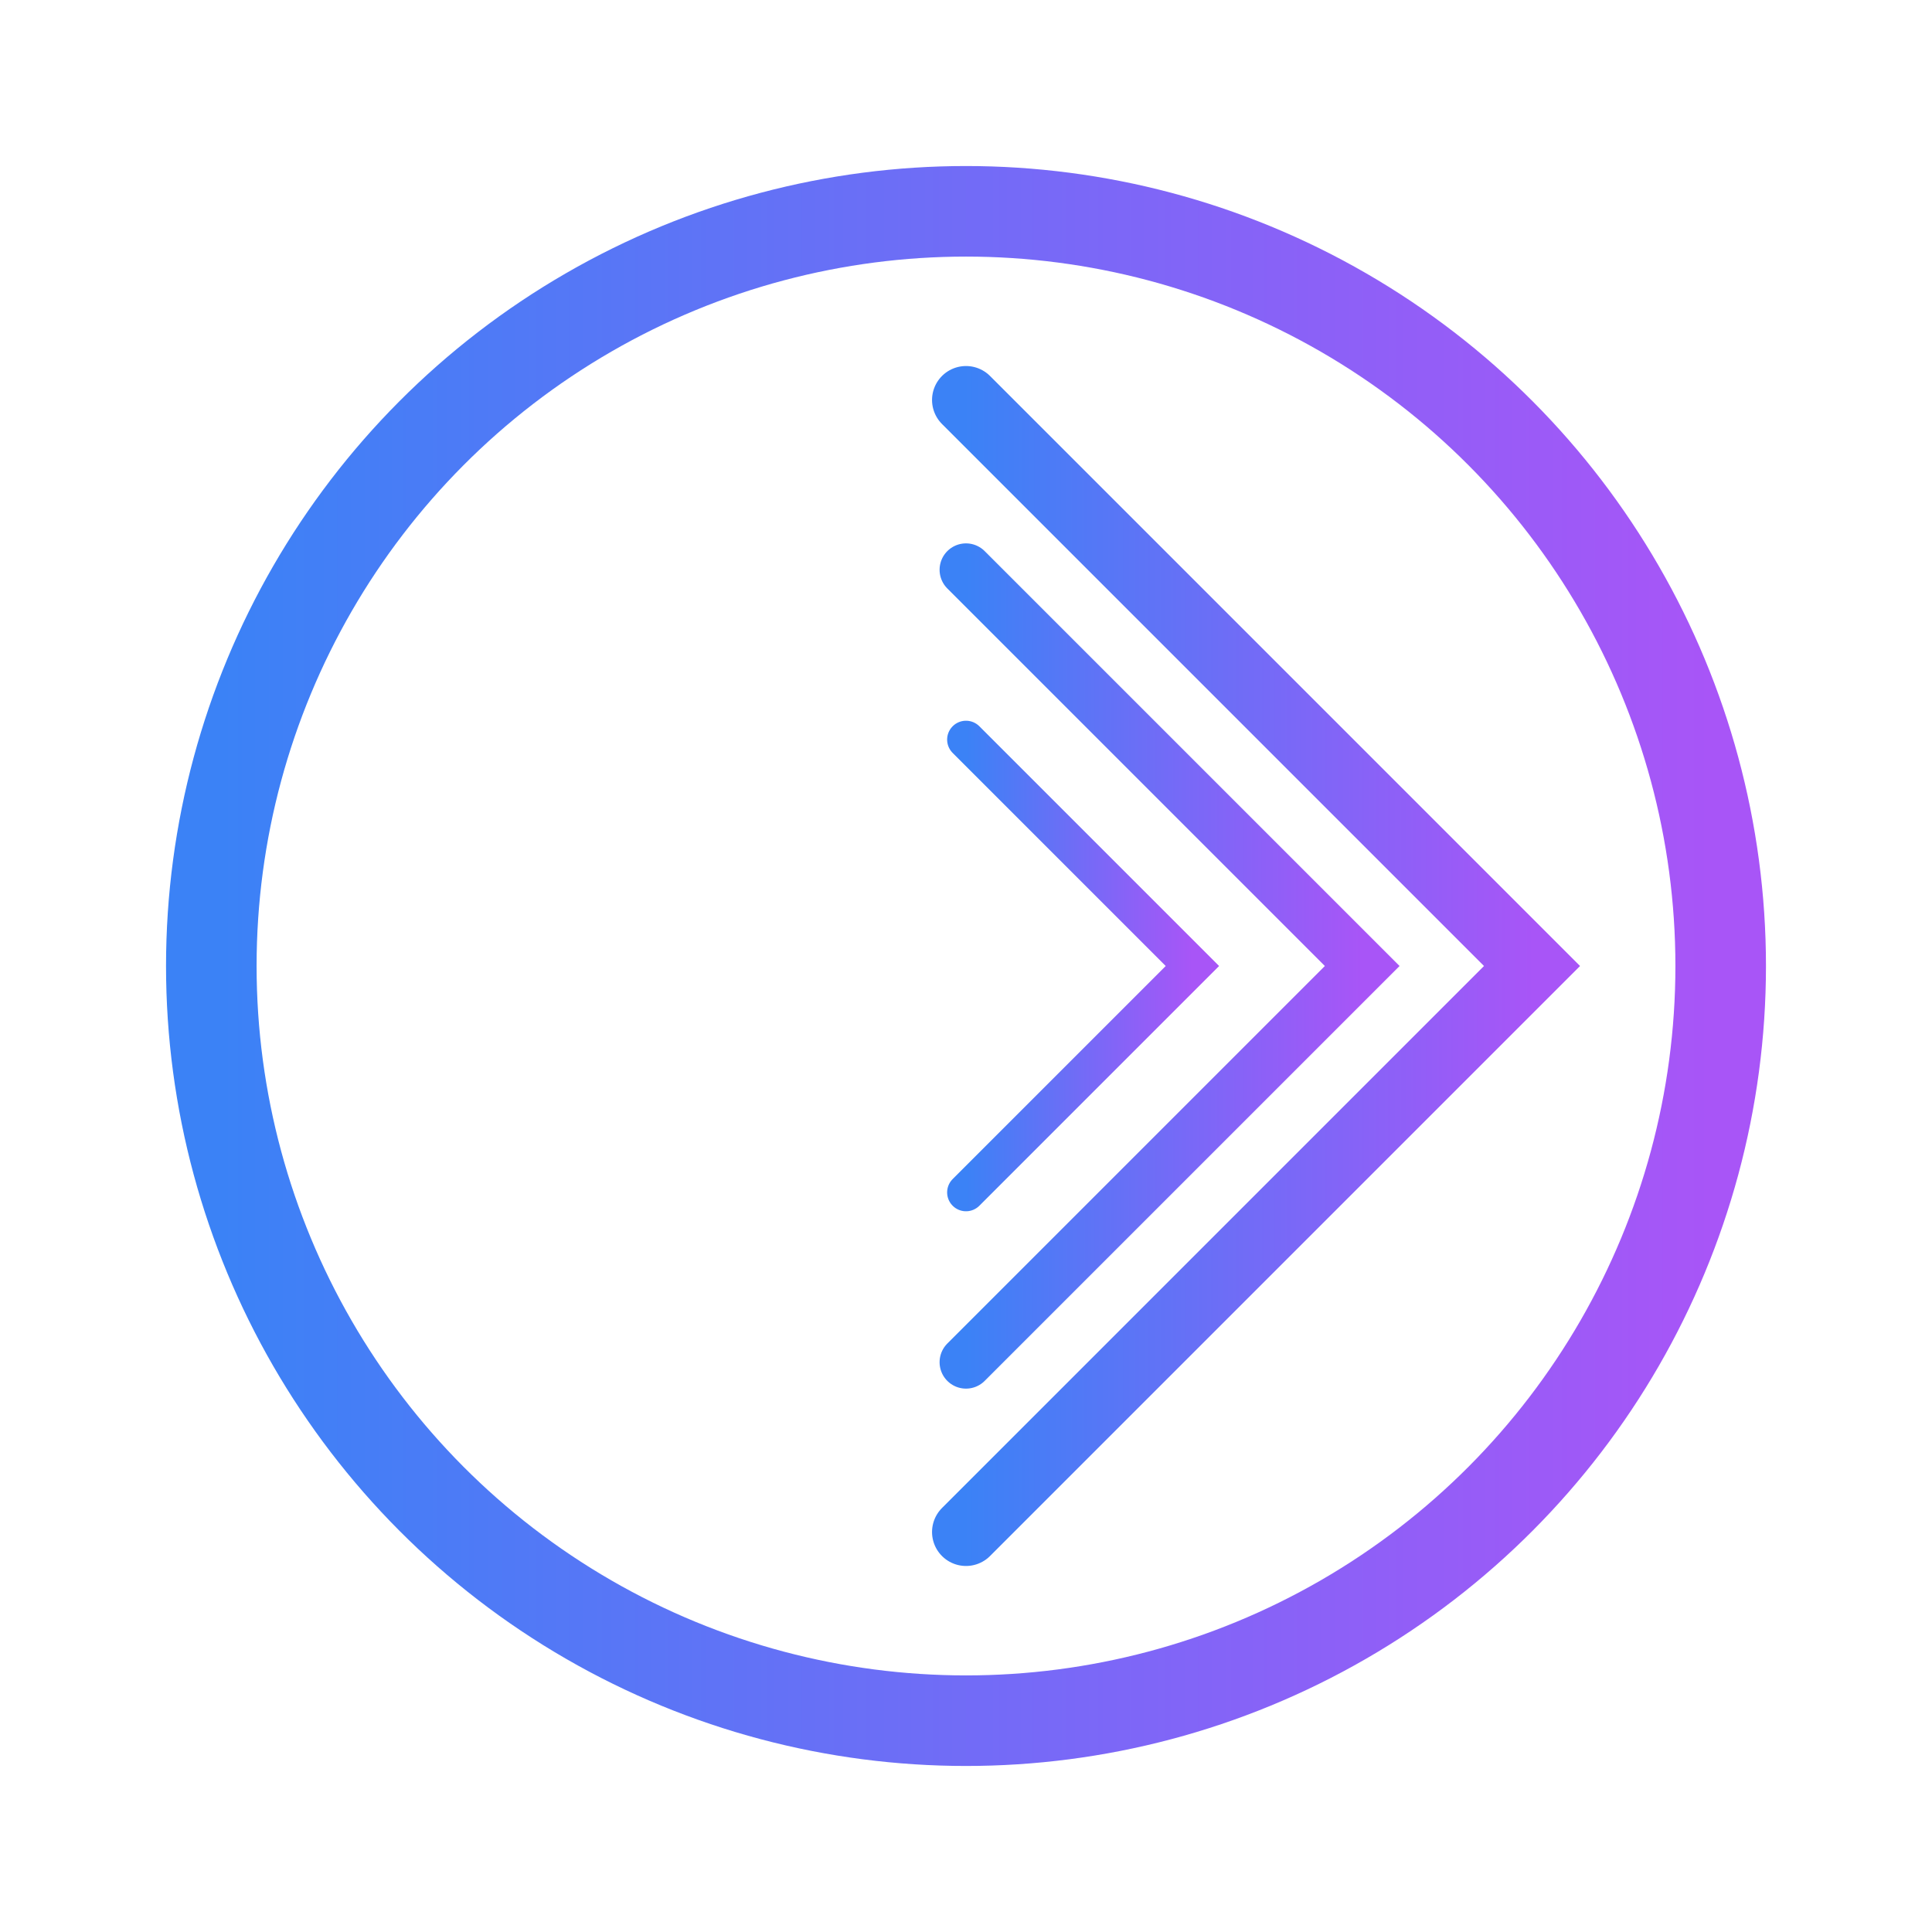
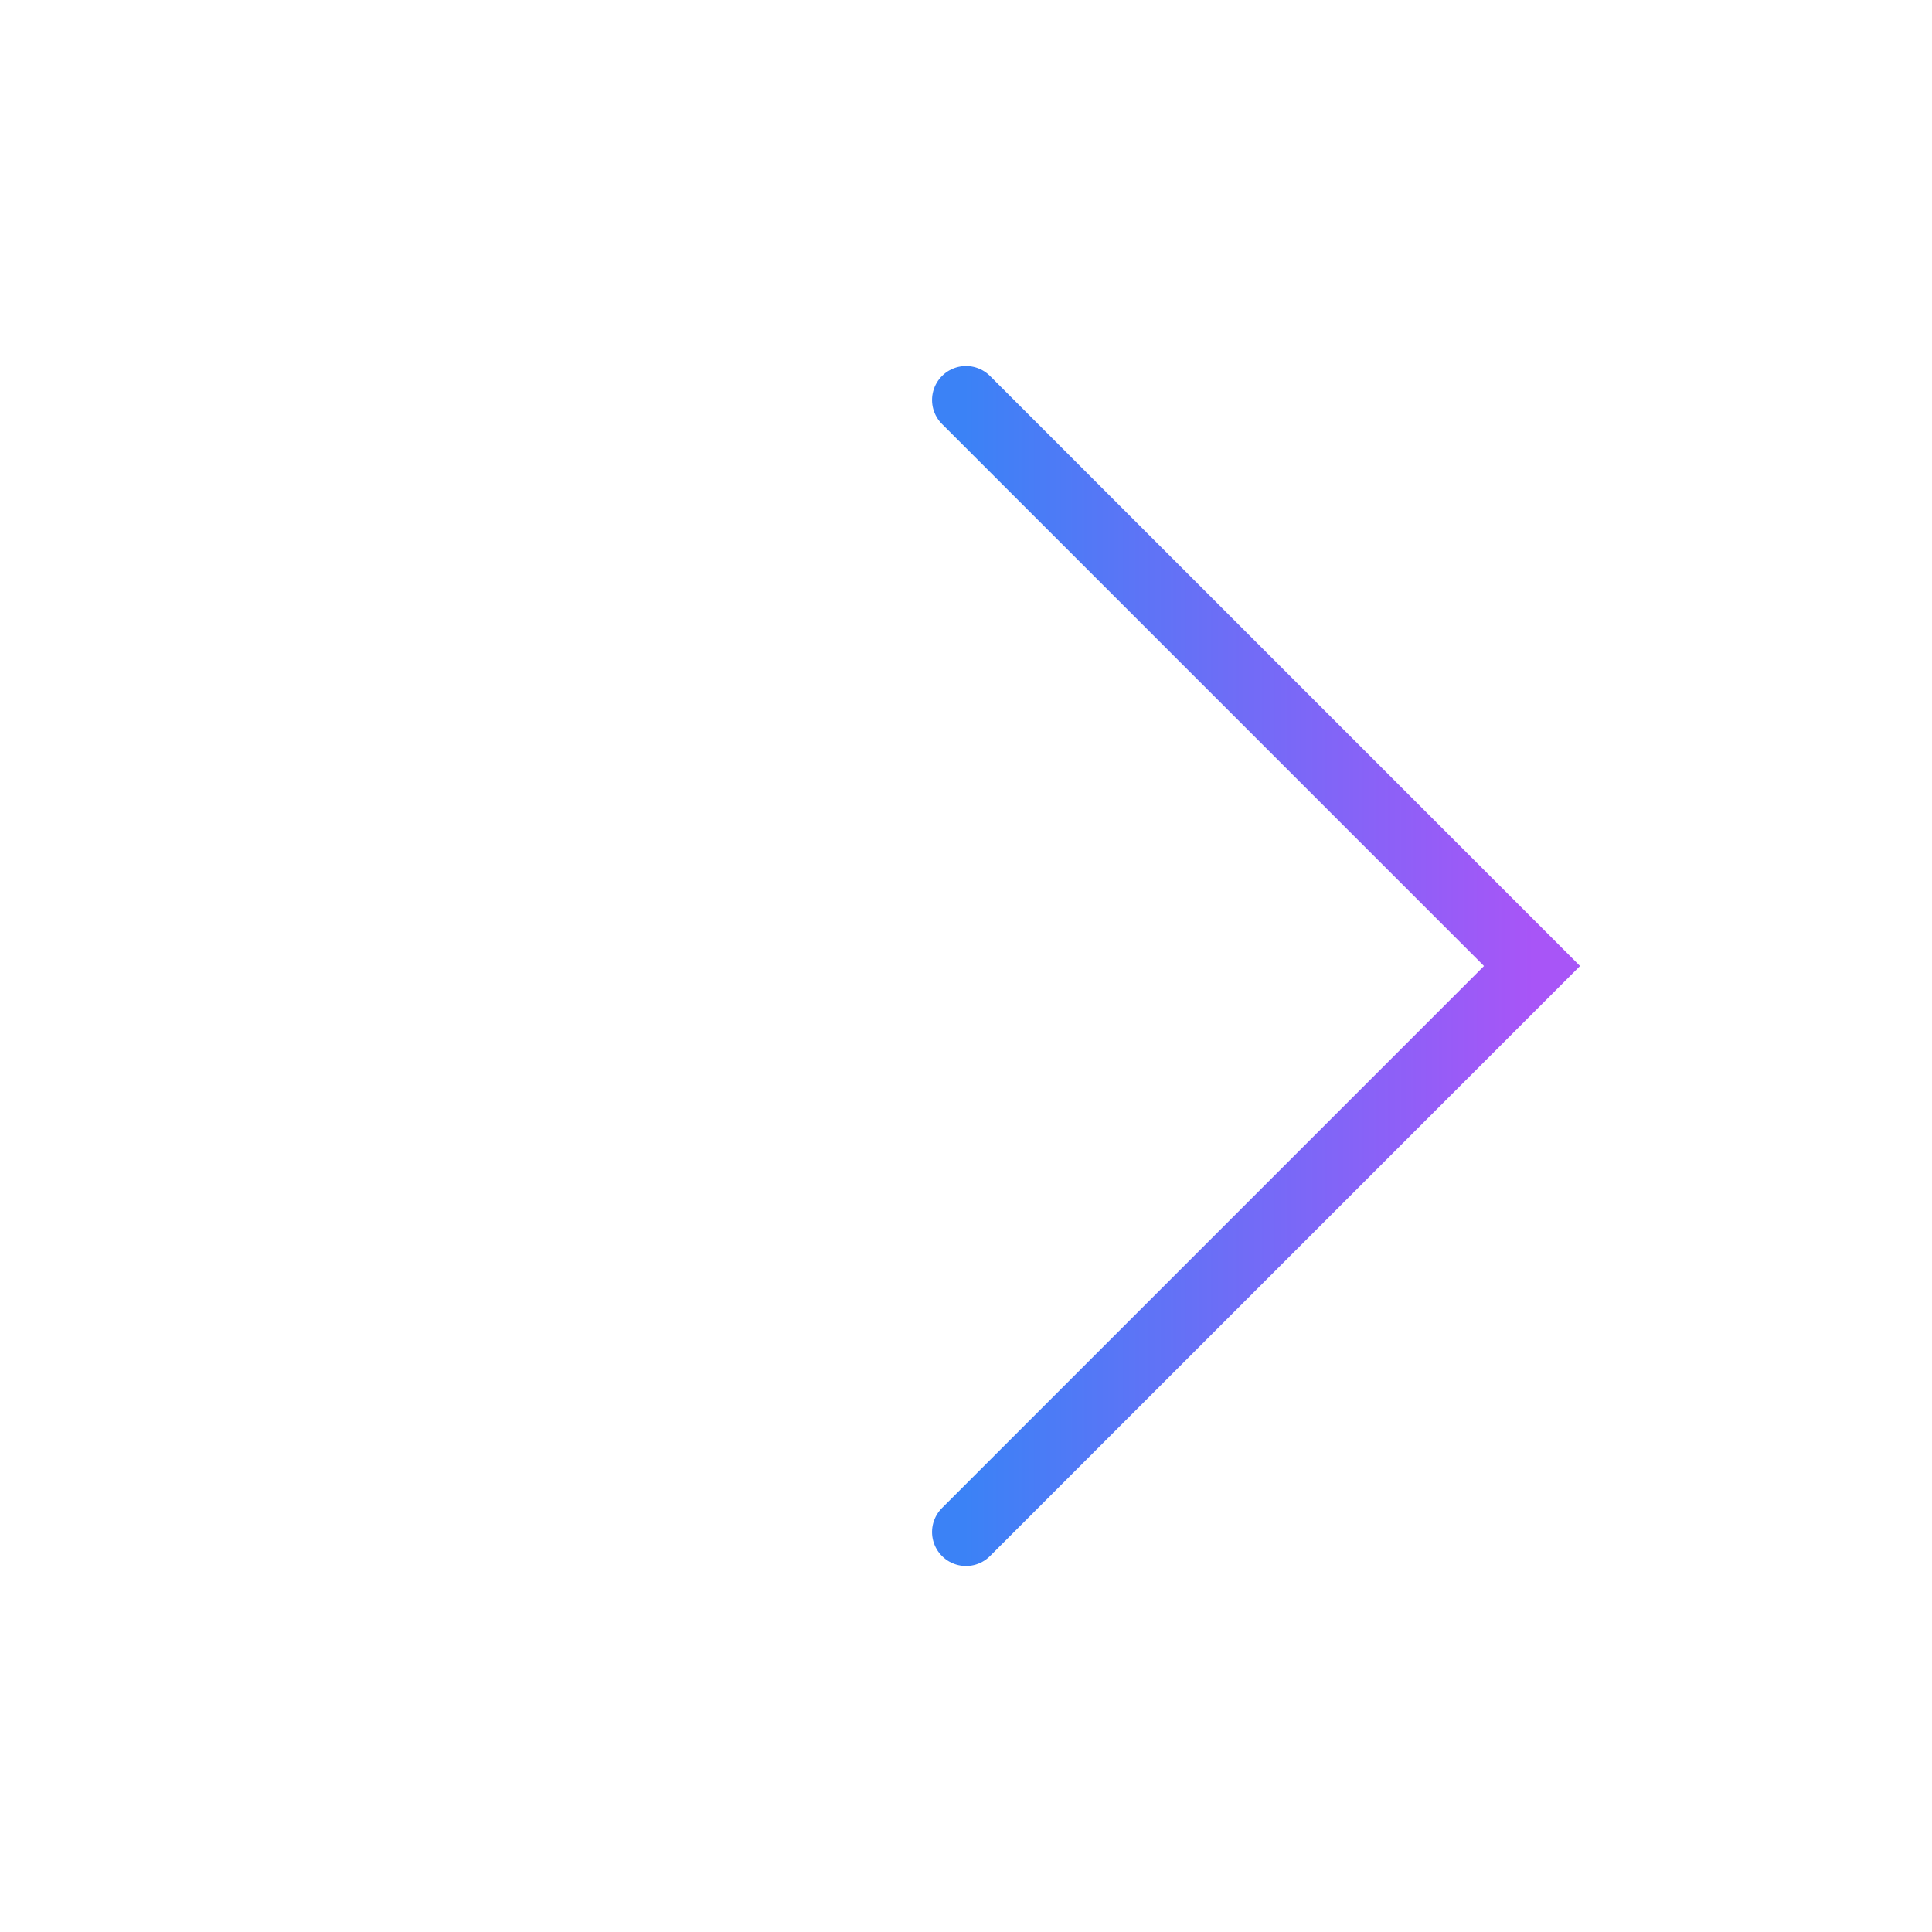
<svg xmlns="http://www.w3.org/2000/svg" width="4096" height="4096" viewBox="0 0 4096 4096">
  <defs>
    <linearGradient id="grad1" x1="0%" y1="0%" x2="100%" y2="0%">
      <stop offset="0%" style="stop-color:#3B82F6;stop-opacity:1" />
      <stop offset="100%" style="stop-color:#A855F7;stop-opacity:1" />
    </linearGradient>
  </defs>
-   <circle cx="2048" cy="2048" r="1600" stroke="url(#grad1)" stroke-width="192" fill="none" />
  <path d="M2048 3248 L3248 2048 L2048 848" stroke="url(#grad1)" stroke-width="144" fill="none" stroke-linecap="round" />
-   <path d="M2048 2888 L2888 2048 L2048 1208" stroke="url(#grad1)" stroke-width="112" fill="none" stroke-linecap="round" />
-   <path d="M2048 2528 L2528 2048 L2048 1568" stroke="url(#grad1)" stroke-width="80" fill="none" stroke-linecap="round" />
</svg>